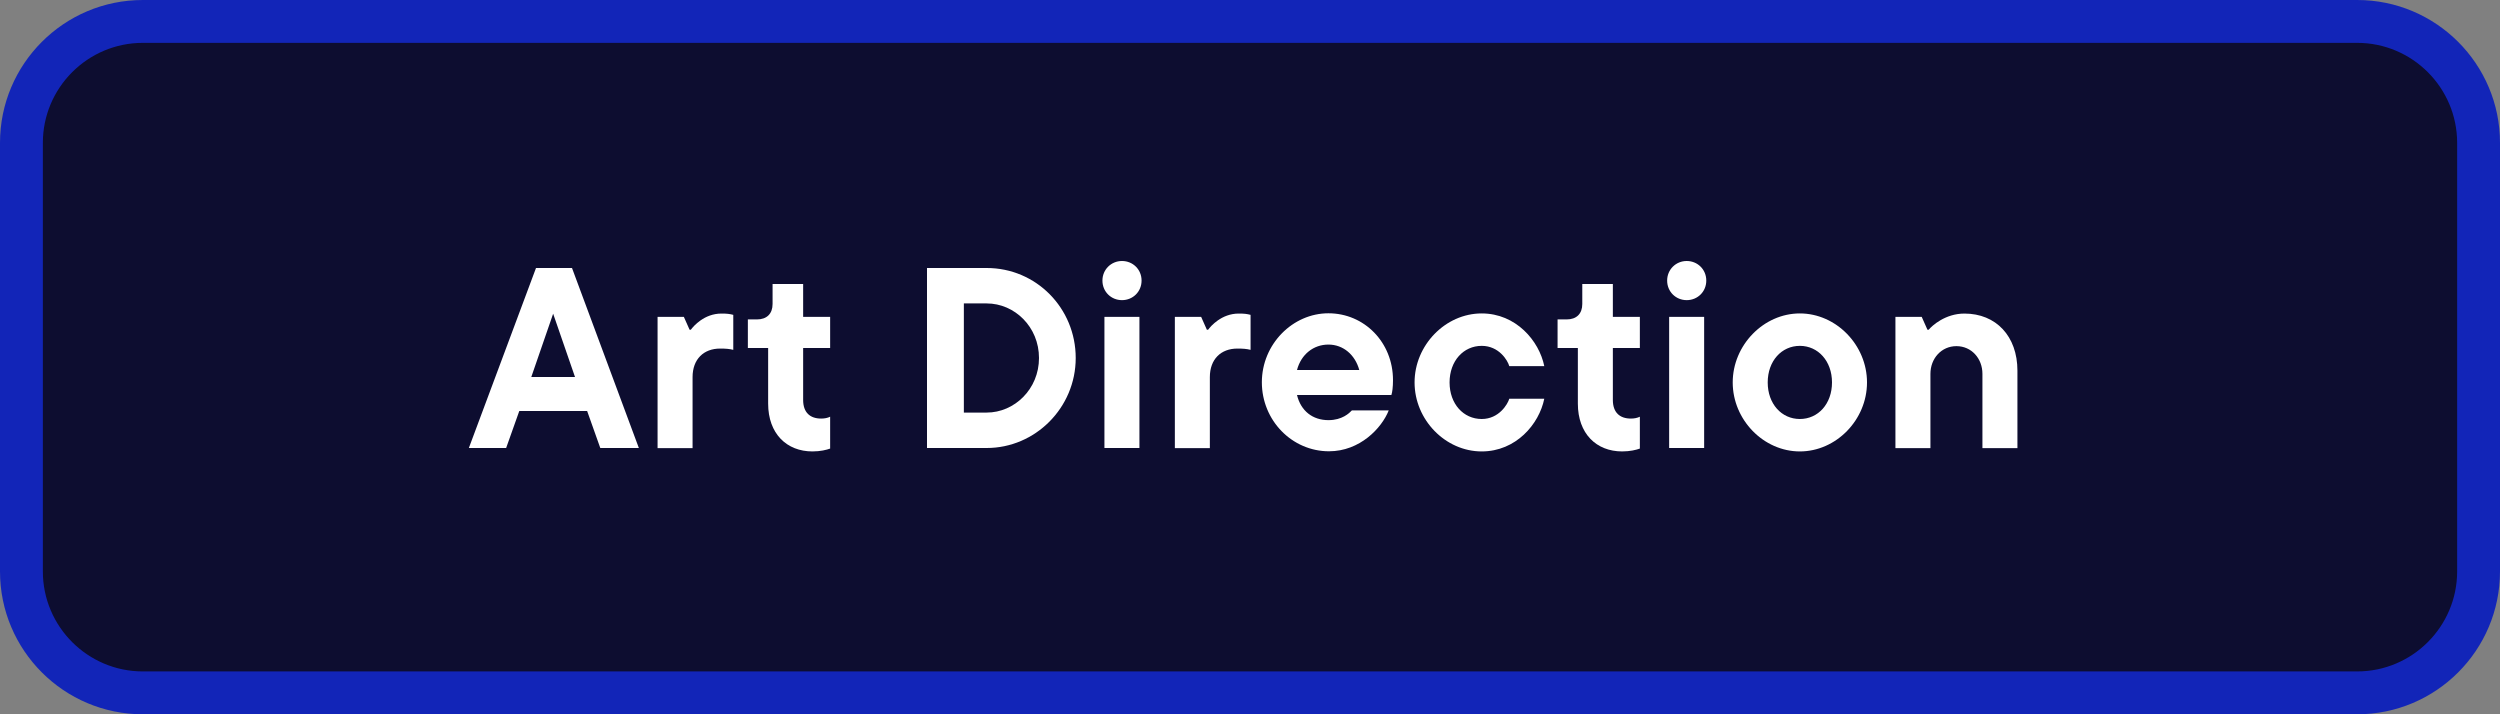
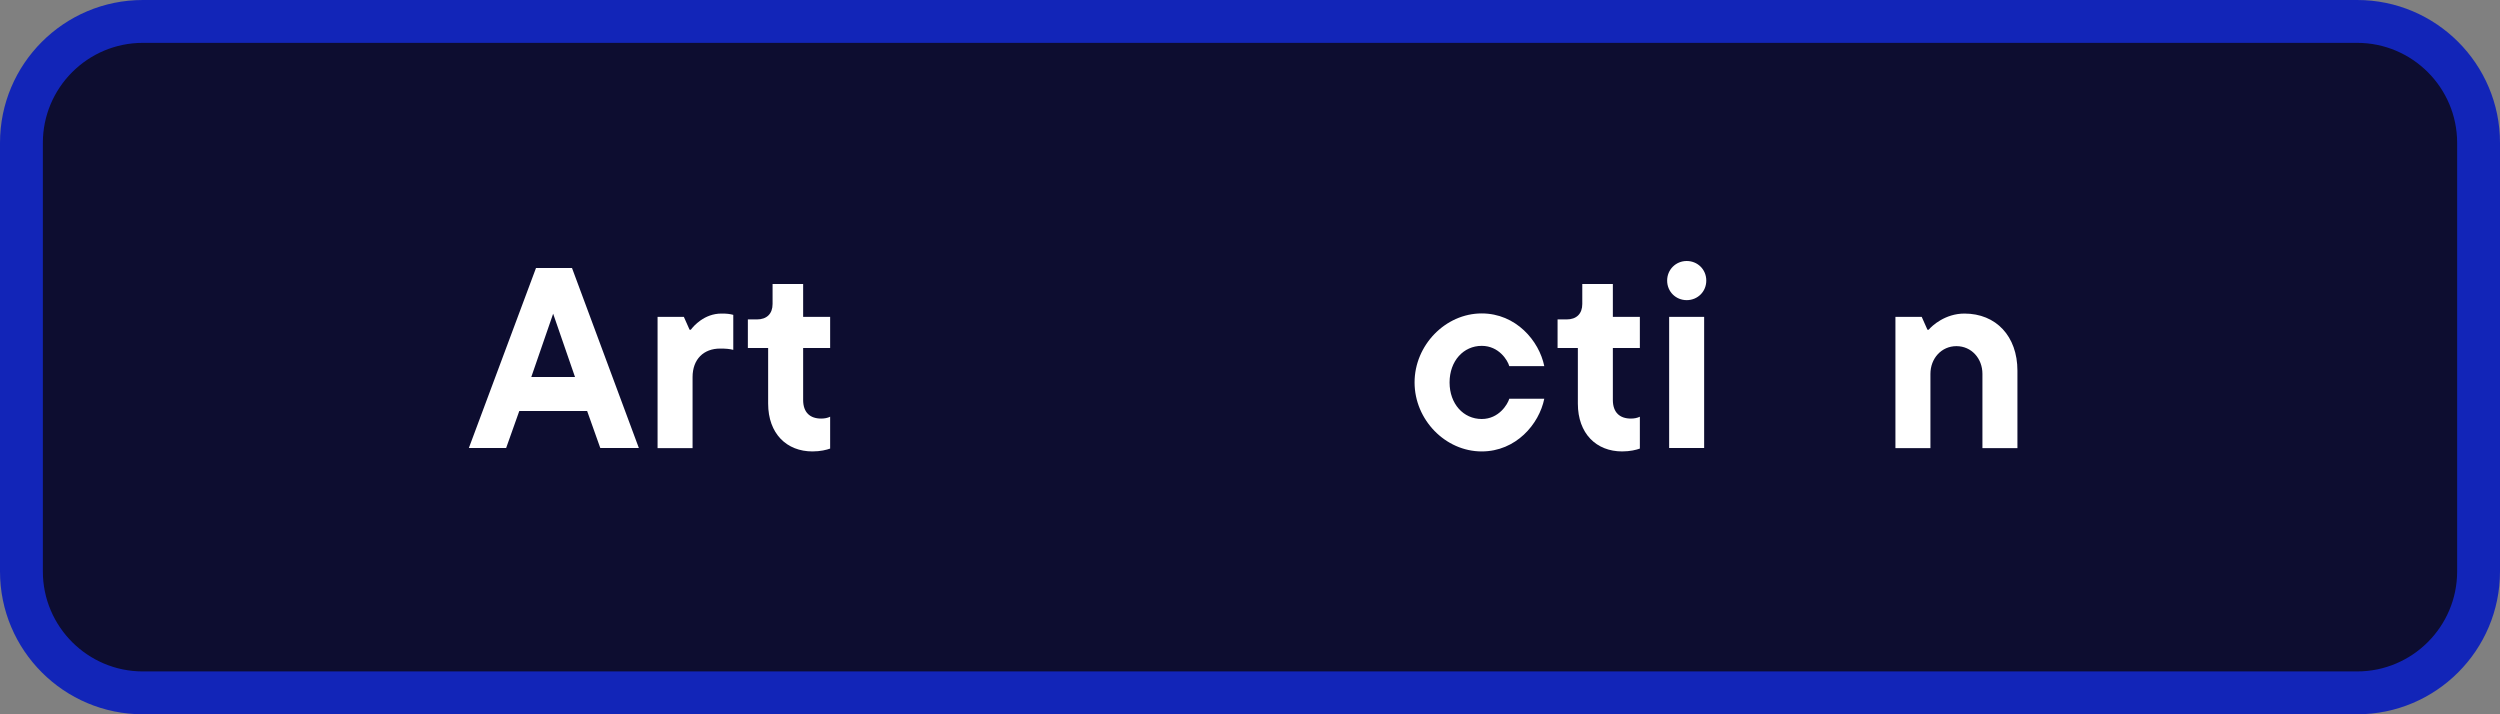
<svg xmlns="http://www.w3.org/2000/svg" id="Layer_1" viewBox="0 0 175 50">
  <rect x="0" y="0" width="175" height="50" fill="#808080" stroke="none" />
  <defs>
    <style>.cls-1{fill:#fff;}.cls-2{fill:#1225b8;}.cls-3{fill:#0d0d30;}</style>
  </defs>
  <rect class="cls-3" x="1.5" y="1.5" width="172" height="47" rx="8.5" ry="8.5" />
  <path class="cls-2" d="M165,3c3.86,0,7,3.14,7,7v30c0,3.86-3.14,7-7,7H10c-3.86,0-7-3.14-7-7V10c0-3.86,3.14-7,7-7h155M165,0H10C4.48,0,0,4.48,0,10v30C0,45.52,4.48,50,10,50h155c5.52,0,10-4.48,10-10V10C175,4.48,170.52,0,165,0h0Z" />
  <path class="cls-1" d="M42.02,31.36l-.92-2.59h-4.75l-.92,2.59h-2.61l4.7-12.6h2.52l4.68,12.6h-2.7ZM38.72,21.96l-1.53,4.43h3.06l-1.53-4.43Z" />
  <path class="cls-1" d="M46.03,31.36v-9.18h1.84l.4.9h.09c.18-.25.94-1.13,2.14-1.13.38,0,.56.02.83.09v2.45c-.27-.07-.54-.09-.92-.09-1.15,0-1.93.74-1.93,2v4.97h-2.45Z" />
  <path class="cls-1" d="M53.77,28.25v-3.89h-1.42v-2h.63c.7,0,1.1-.4,1.1-1.08v-1.4h2.14v2.3h1.89v2.18h-1.89v3.64c0,.88.49,1.3,1.26,1.3.23,0,.45-.04.63-.13v2.23c-.25.09-.68.2-1.24.2-1.8,0-3.1-1.24-3.1-3.35Z" />
-   <path class="cls-1" d="M64.89,31.36v-12.6h4.18c3.46,0,6.23,2.81,6.23,6.3s-2.84,6.3-6.23,6.3h-4.18ZM67.47,28.88h1.6c1.94,0,3.66-1.64,3.66-3.82s-1.71-3.82-3.66-3.82h-1.6v7.63Z" />
-   <path class="cls-1" d="M77.17,19.64c0-.77.61-1.37,1.37-1.37s1.37.59,1.37,1.37-.61,1.37-1.37,1.37-1.37-.59-1.37-1.37ZM77.31,31.36v-9.18h2.45v9.18h-2.45Z" />
-   <path class="cls-1" d="M82.24,31.36v-9.18h1.84l.4.9h.09c.18-.25.94-1.13,2.14-1.13.38,0,.56.02.83.09v2.45c-.27-.07-.54-.09-.92-.09-1.15,0-1.93.74-1.93,2v4.97h-2.45Z" />
-   <path class="cls-1" d="M97.4,27.65h-6.61c.27,1.12,1.1,1.76,2.2,1.76.96,0,1.46-.49,1.64-.68h2.58c-.49,1.24-2.02,2.86-4.18,2.86-2.59,0-4.7-2.16-4.7-4.83s2.16-4.83,4.66-4.83,4.52,2.02,4.52,4.68c0,.49-.05.85-.11,1.03ZM90.79,25.9h4.36c-.29-1.06-1.12-1.78-2.16-1.78s-1.91.68-2.2,1.78Z" />
  <path class="cls-1" d="M99.02,26.77c0-2.61,2.16-4.83,4.7-4.83,2.39,0,4.02,1.91,4.38,3.69h-2.45c-.11-.4-.72-1.42-1.93-1.42-1.28,0-2.25,1.06-2.25,2.56s.97,2.56,2.25,2.56c1.21,0,1.82-1.04,1.93-1.42h2.45c-.36,1.78-1.98,3.69-4.38,3.69-2.54,0-4.7-2.21-4.7-4.83Z" />
  <path class="cls-1" d="M110.45,28.25v-3.89h-1.42v-2h.63c.7,0,1.1-.4,1.1-1.08v-1.4h2.14v2.3h1.89v2.18h-1.89v3.64c0,.88.49,1.3,1.26,1.3.23,0,.45-.04.63-.13v2.23c-.25.09-.68.2-1.24.2-1.8,0-3.1-1.24-3.1-3.35Z" />
  <path class="cls-1" d="M116.7,19.64c0-.77.61-1.37,1.37-1.37s1.37.59,1.37,1.37-.61,1.37-1.37,1.37-1.37-.59-1.37-1.37ZM116.84,31.36v-9.18h2.45v9.18h-2.45Z" />
-   <path class="cls-1" d="M121.29,26.77c0-2.61,2.16-4.83,4.7-4.83s4.7,2.21,4.7,4.83-2.16,4.83-4.7,4.83-4.7-2.21-4.7-4.83ZM128.24,26.77c0-1.49-.97-2.56-2.25-2.56s-2.25,1.06-2.25,2.56.97,2.56,2.25,2.56,2.25-1.06,2.25-2.56Z" />
  <path class="cls-1" d="M132.68,31.36v-9.18h1.84l.4.9h.09c.22-.27,1.15-1.13,2.5-1.13,2.21,0,3.71,1.58,3.71,4v5.42h-2.45v-5.2c0-1.08-.77-1.94-1.82-1.94s-1.82.86-1.82,1.94v5.2h-2.45Z" />
</svg>